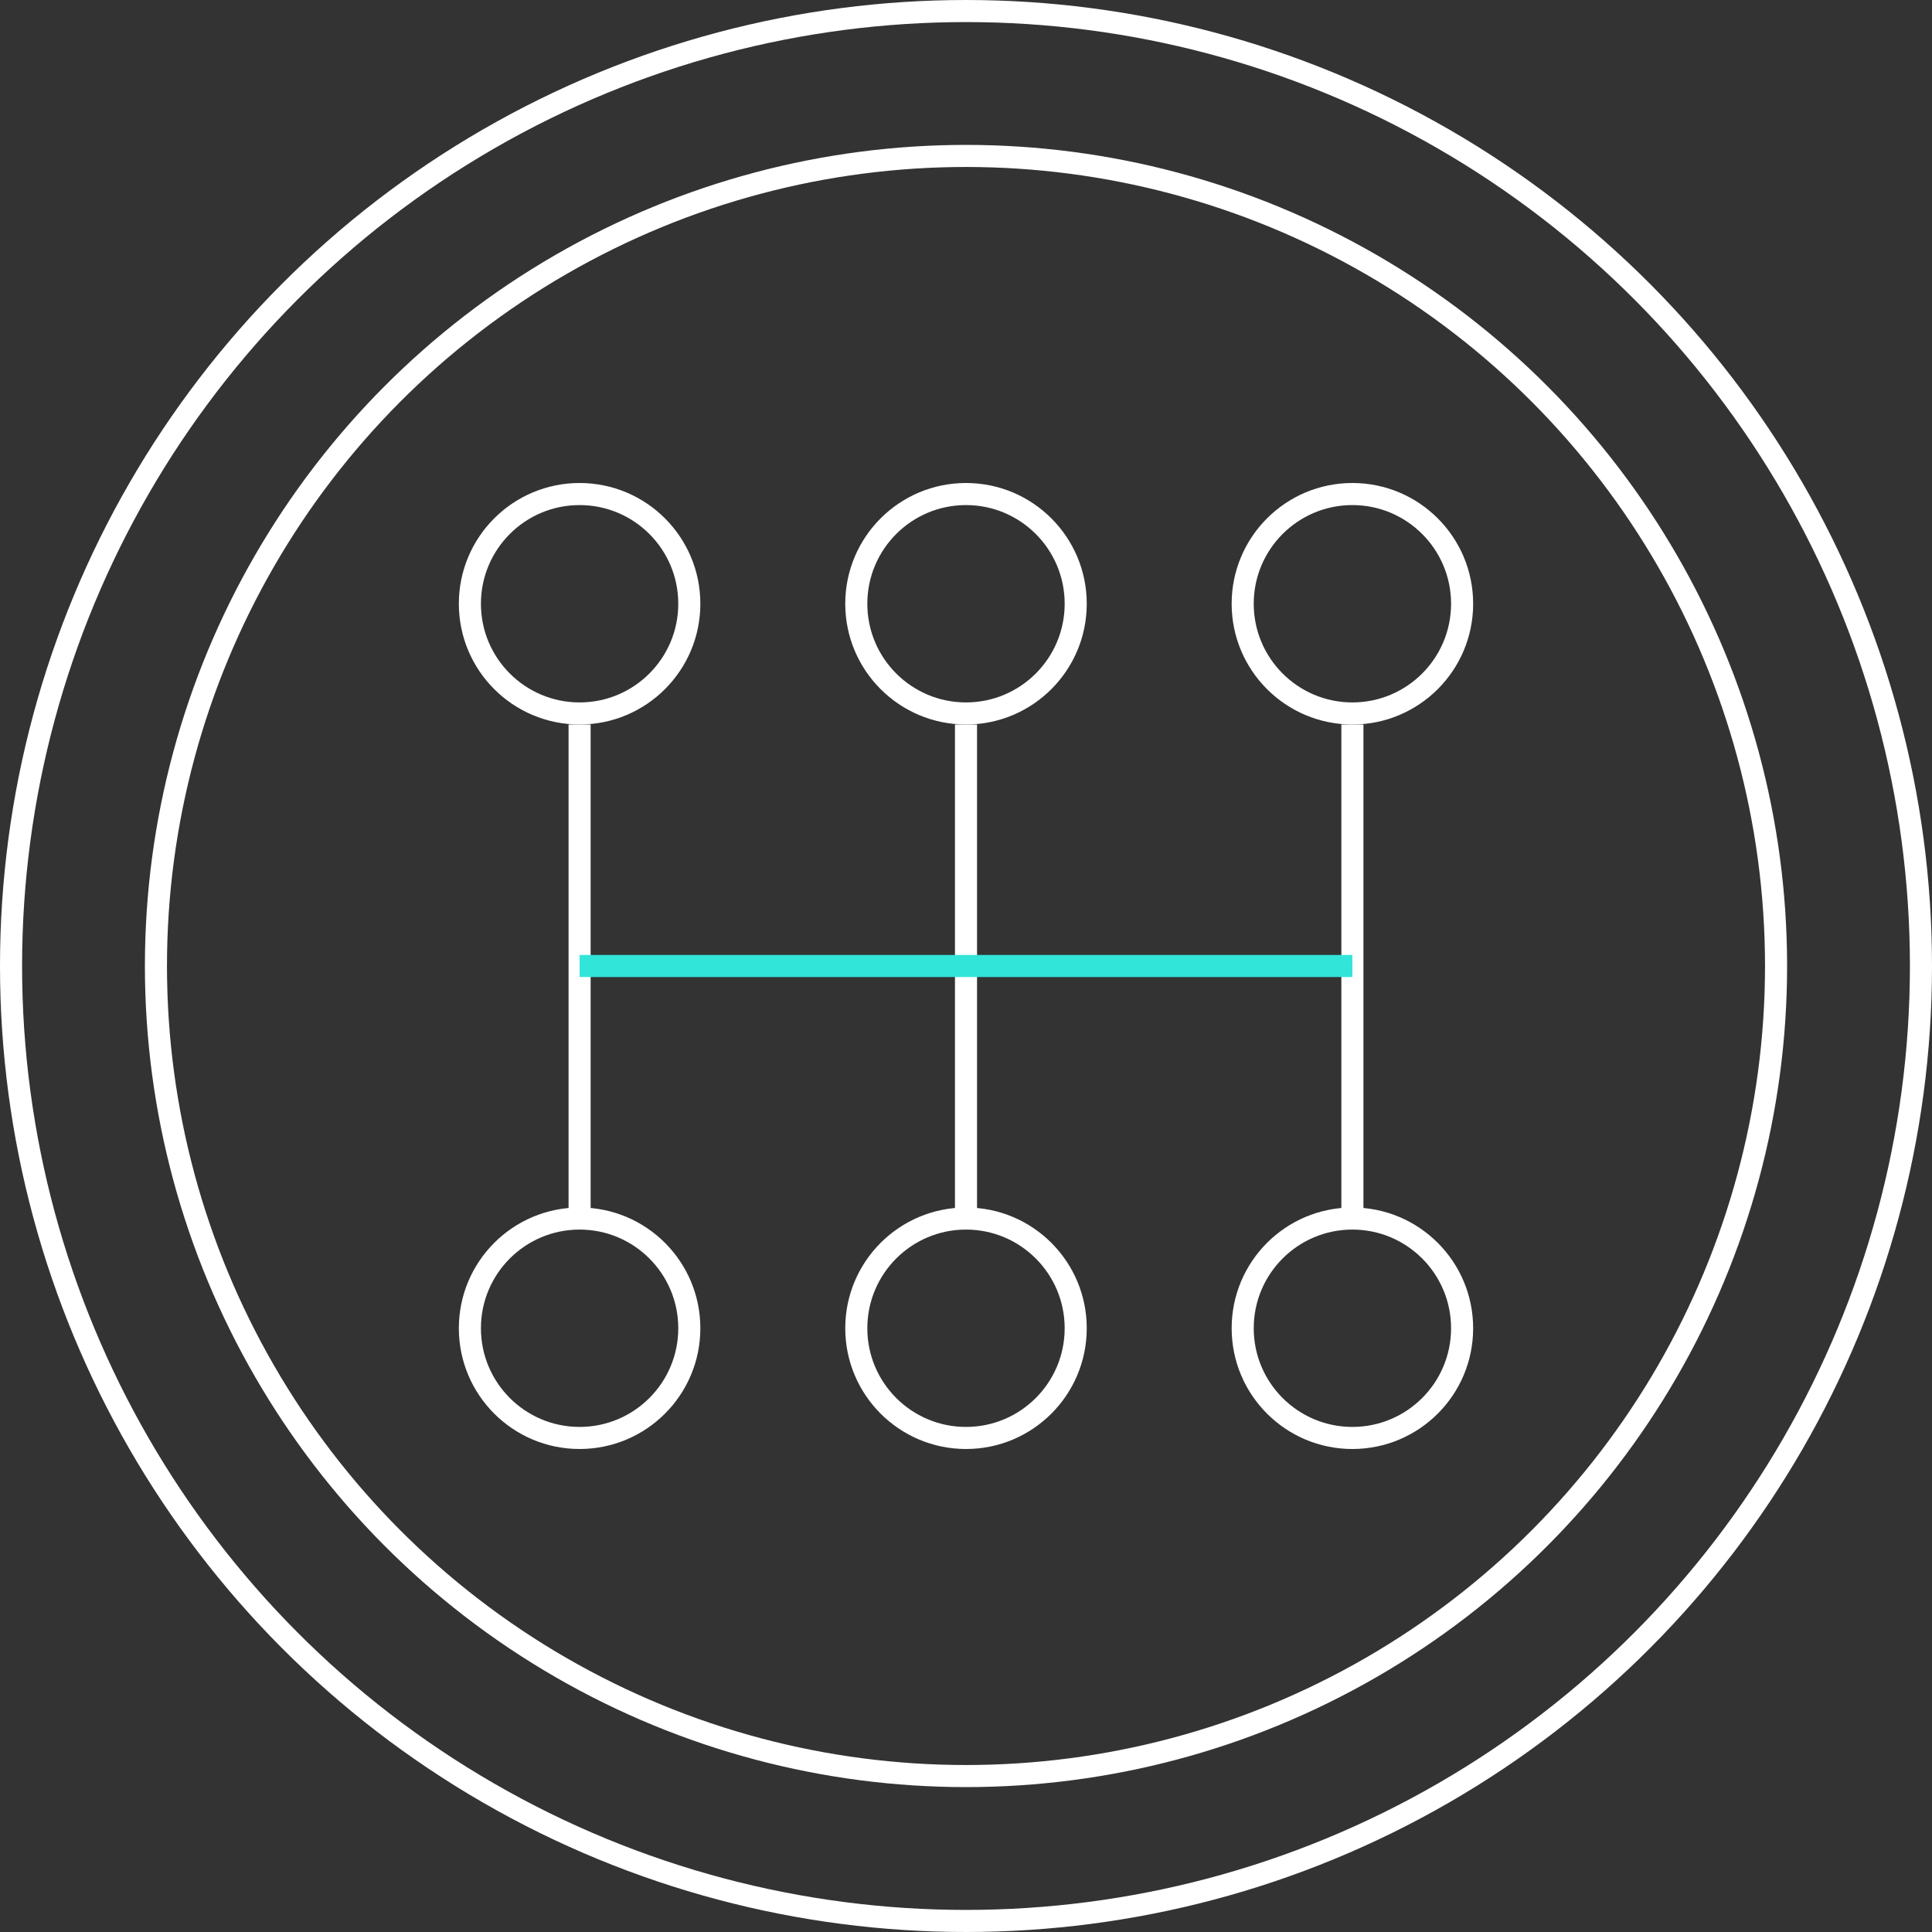
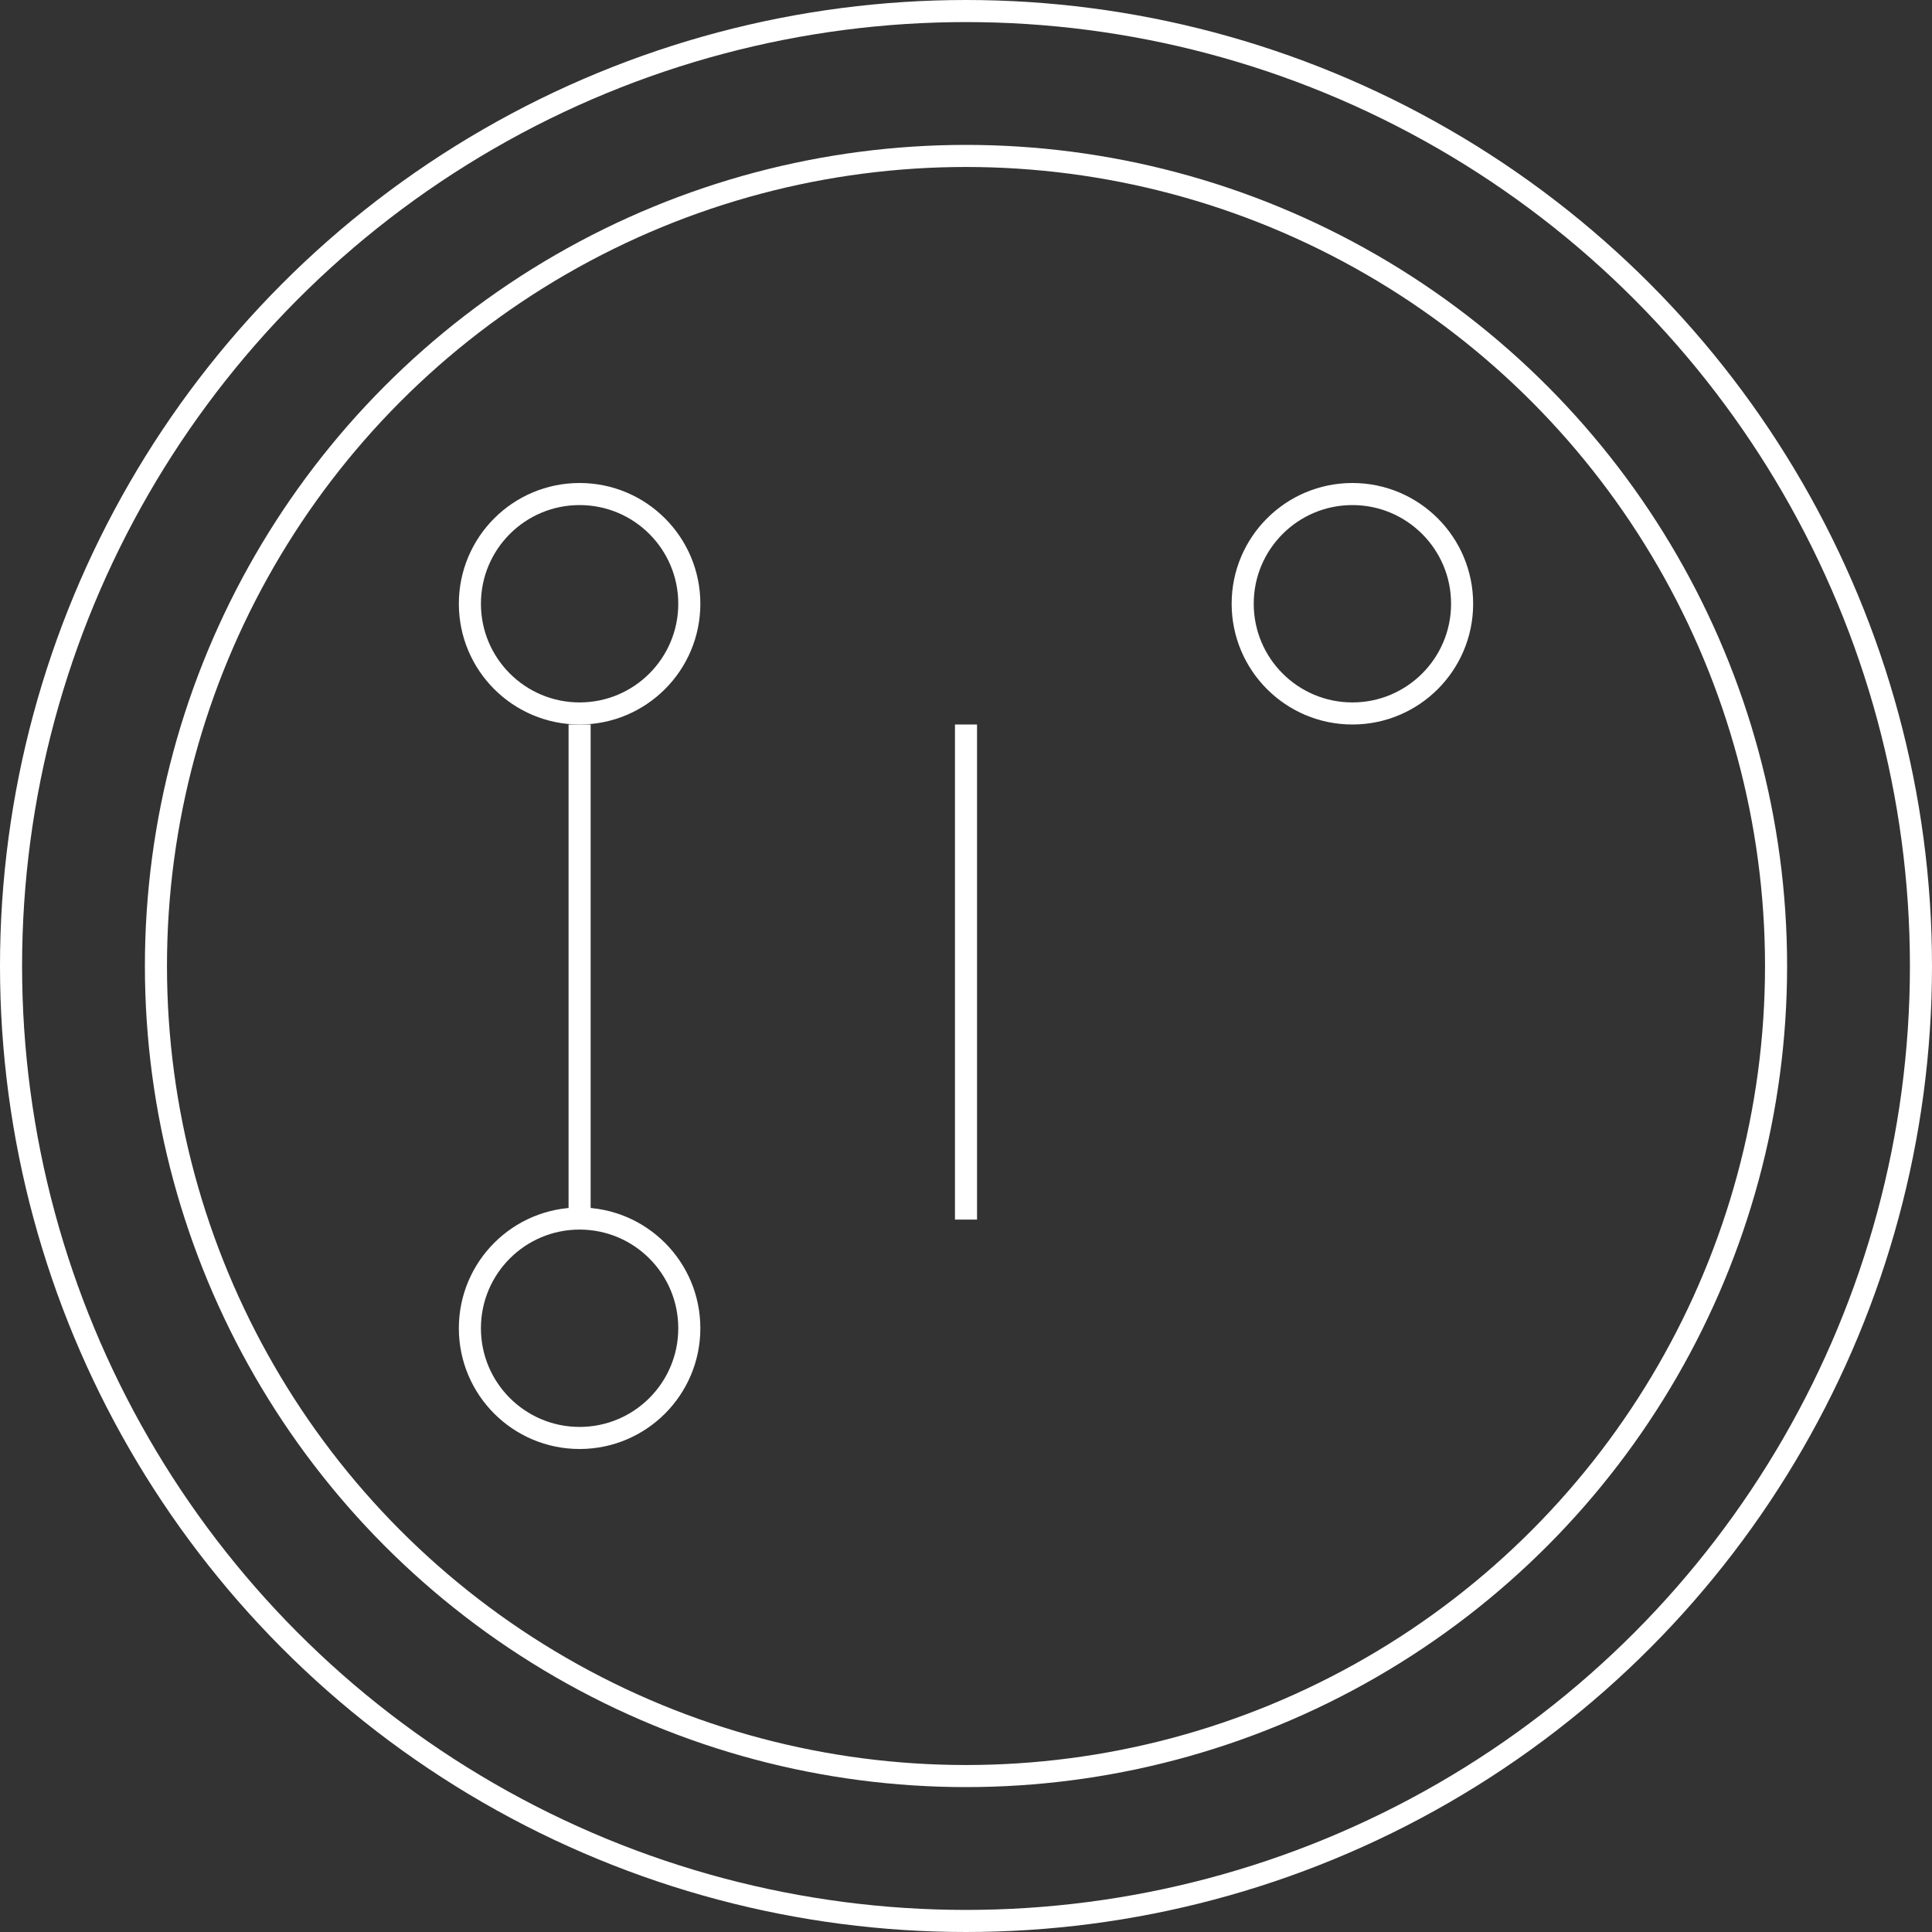
<svg xmlns="http://www.w3.org/2000/svg" fill="none" viewBox="0 0 70 70" height="70" width="70">
  <rect x="0" y="0" width="70" height="70" fill="#333333" stroke="none" />
  <circle stroke-width="0.8" stroke="white" r="29.35" cy="35" cx="35" />
  <circle stroke-width="0.8" stroke="white" r="34.6" cy="35" cx="35" />
  <circle stroke-width="0.8" stroke="white" r="3.975" cy="48.125" cx="21" />
  <path stroke-width="0.8" stroke="white" d="M21 26.25V44.188" />
  <circle stroke-width="0.8" stroke="white" r="3.975" cy="21.875" cx="21" />
-   <circle stroke-width="0.8" stroke="white" r="3.975" cy="21.875" cx="35" />
-   <circle stroke-width="0.8" stroke="white" r="3.975" cy="48.125" cx="35" />
  <path stroke-width="0.8" stroke="white" d="M35 26.25V44.188" />
  <circle stroke-width="0.8" stroke="white" r="3.975" cy="21.875" cx="49" />
-   <circle stroke-width="0.8" stroke="white" r="3.975" cy="48.125" cx="49" />
-   <path stroke-width="0.8" stroke="white" d="M49 26.25V44.188" />
-   <path stroke-width="0.8" stroke="#32E5D9" d="M21 35H49" />
</svg>